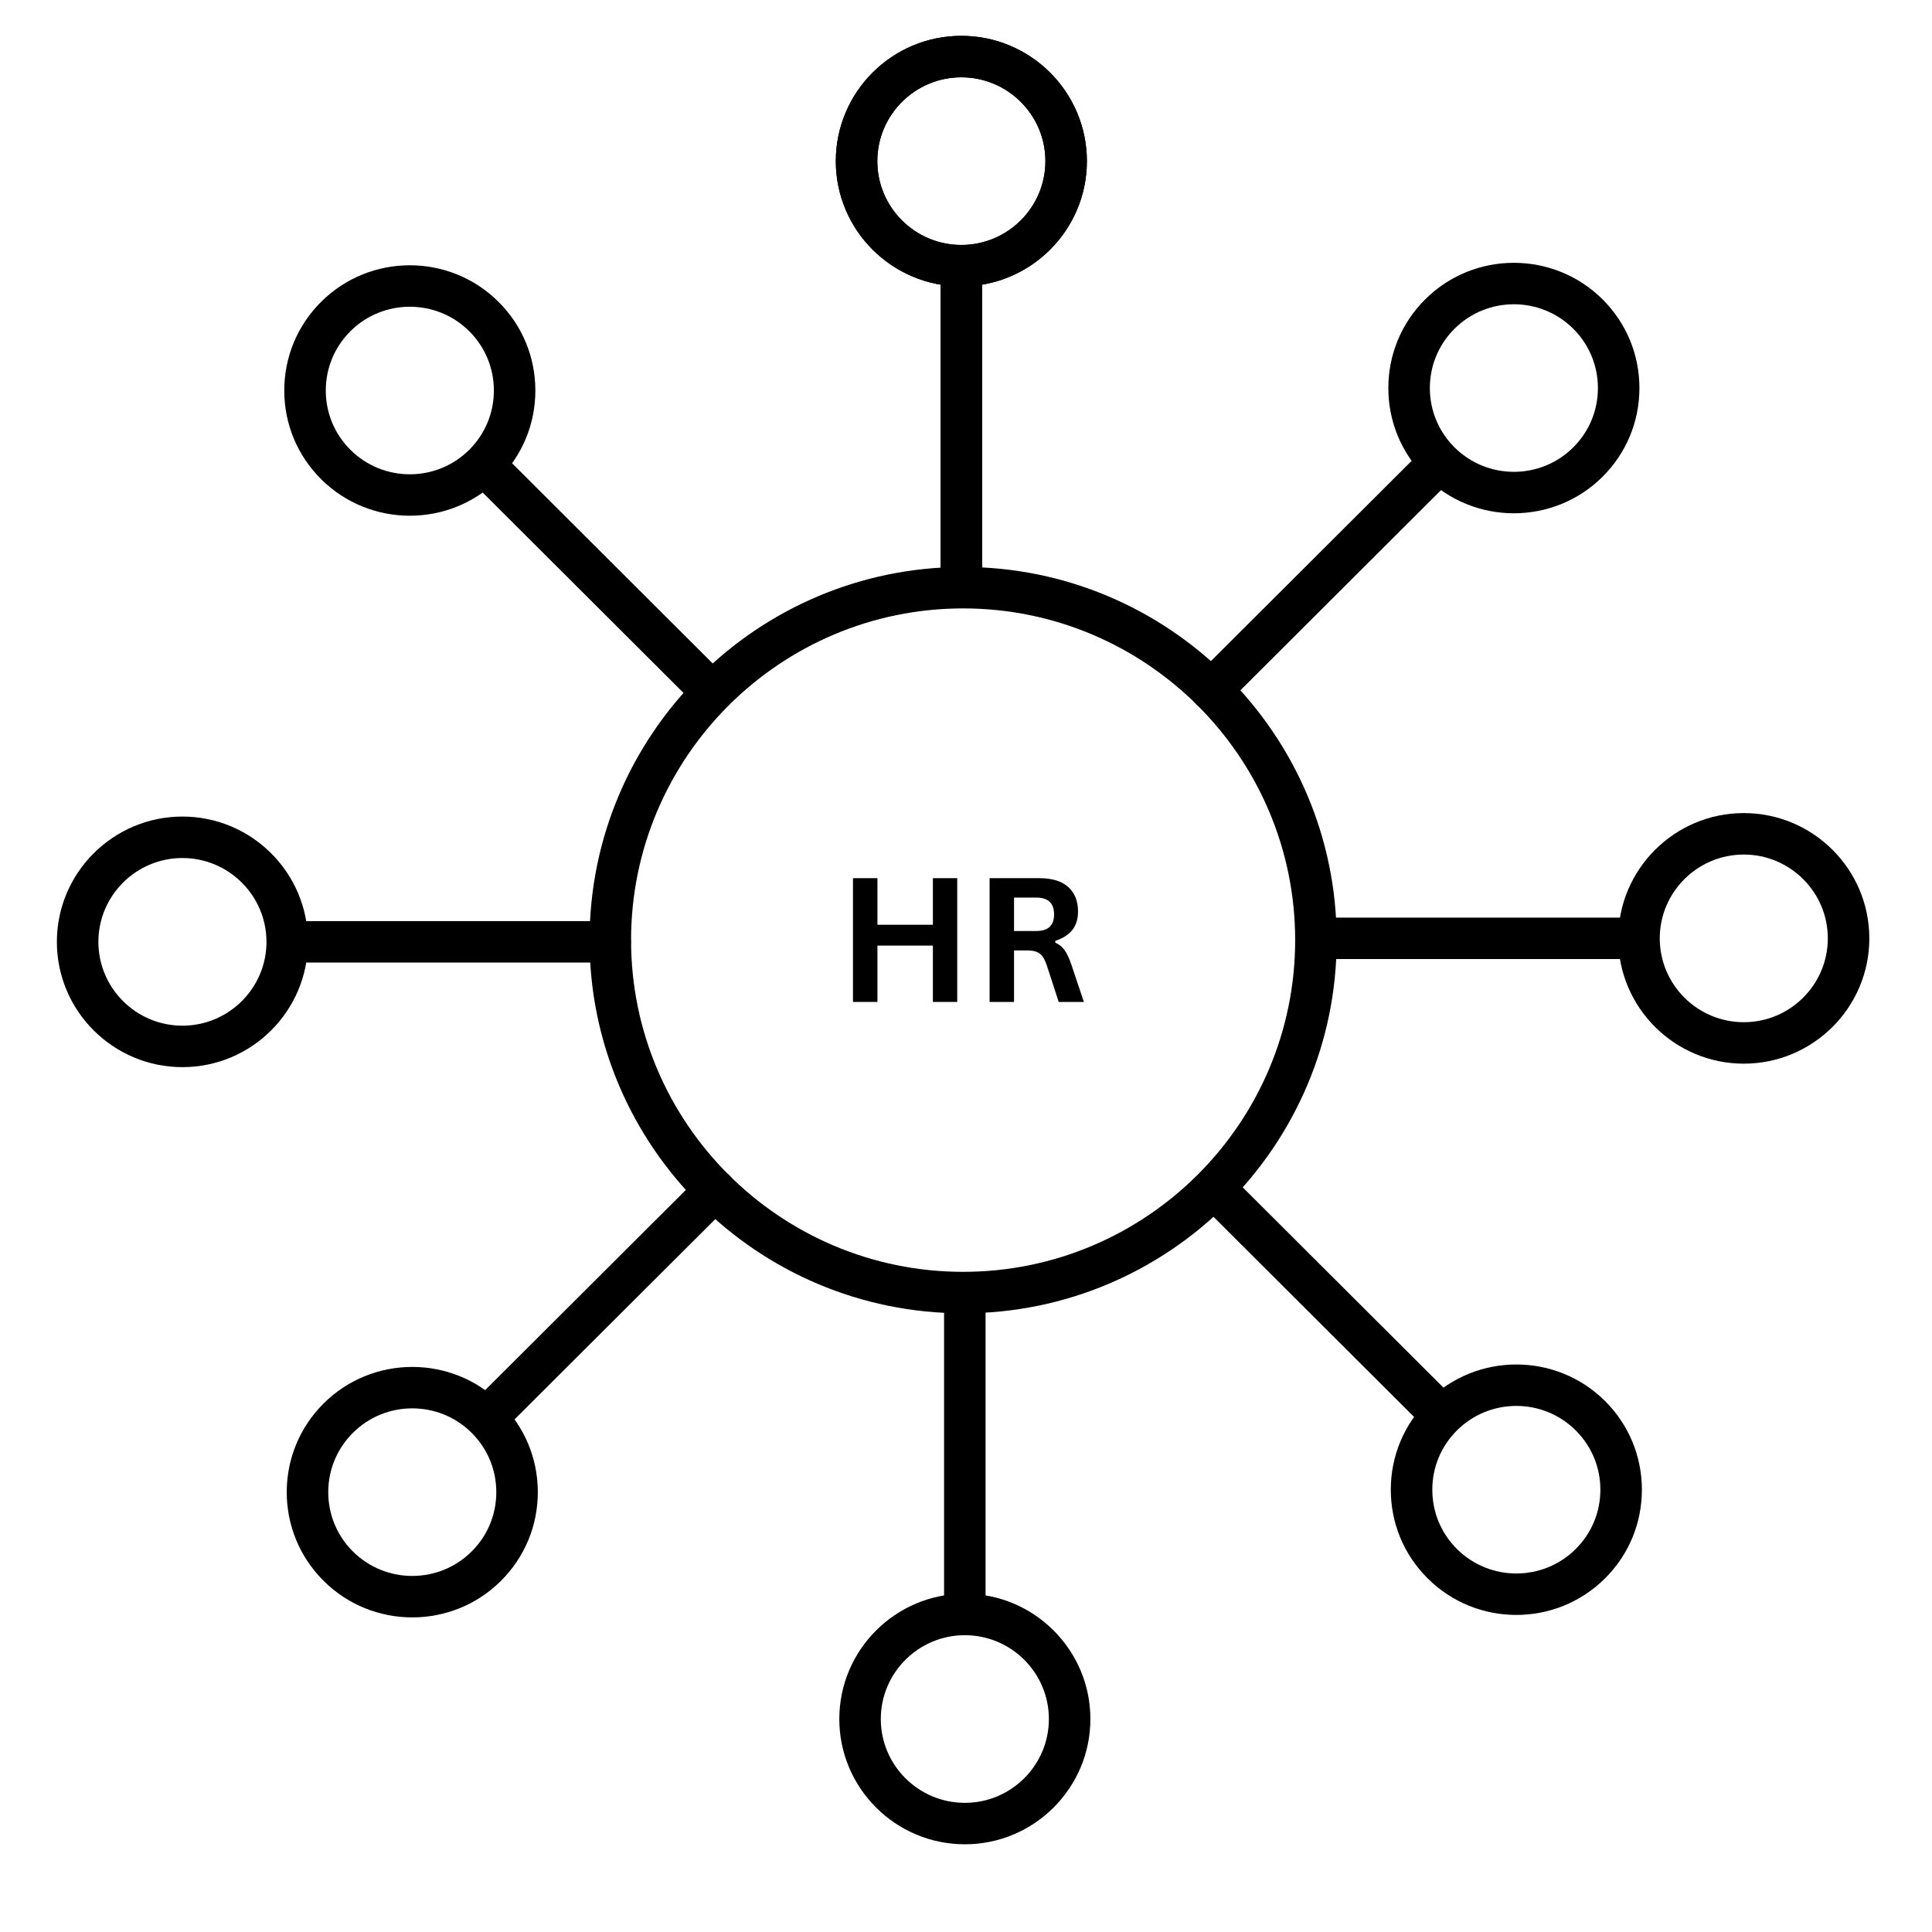
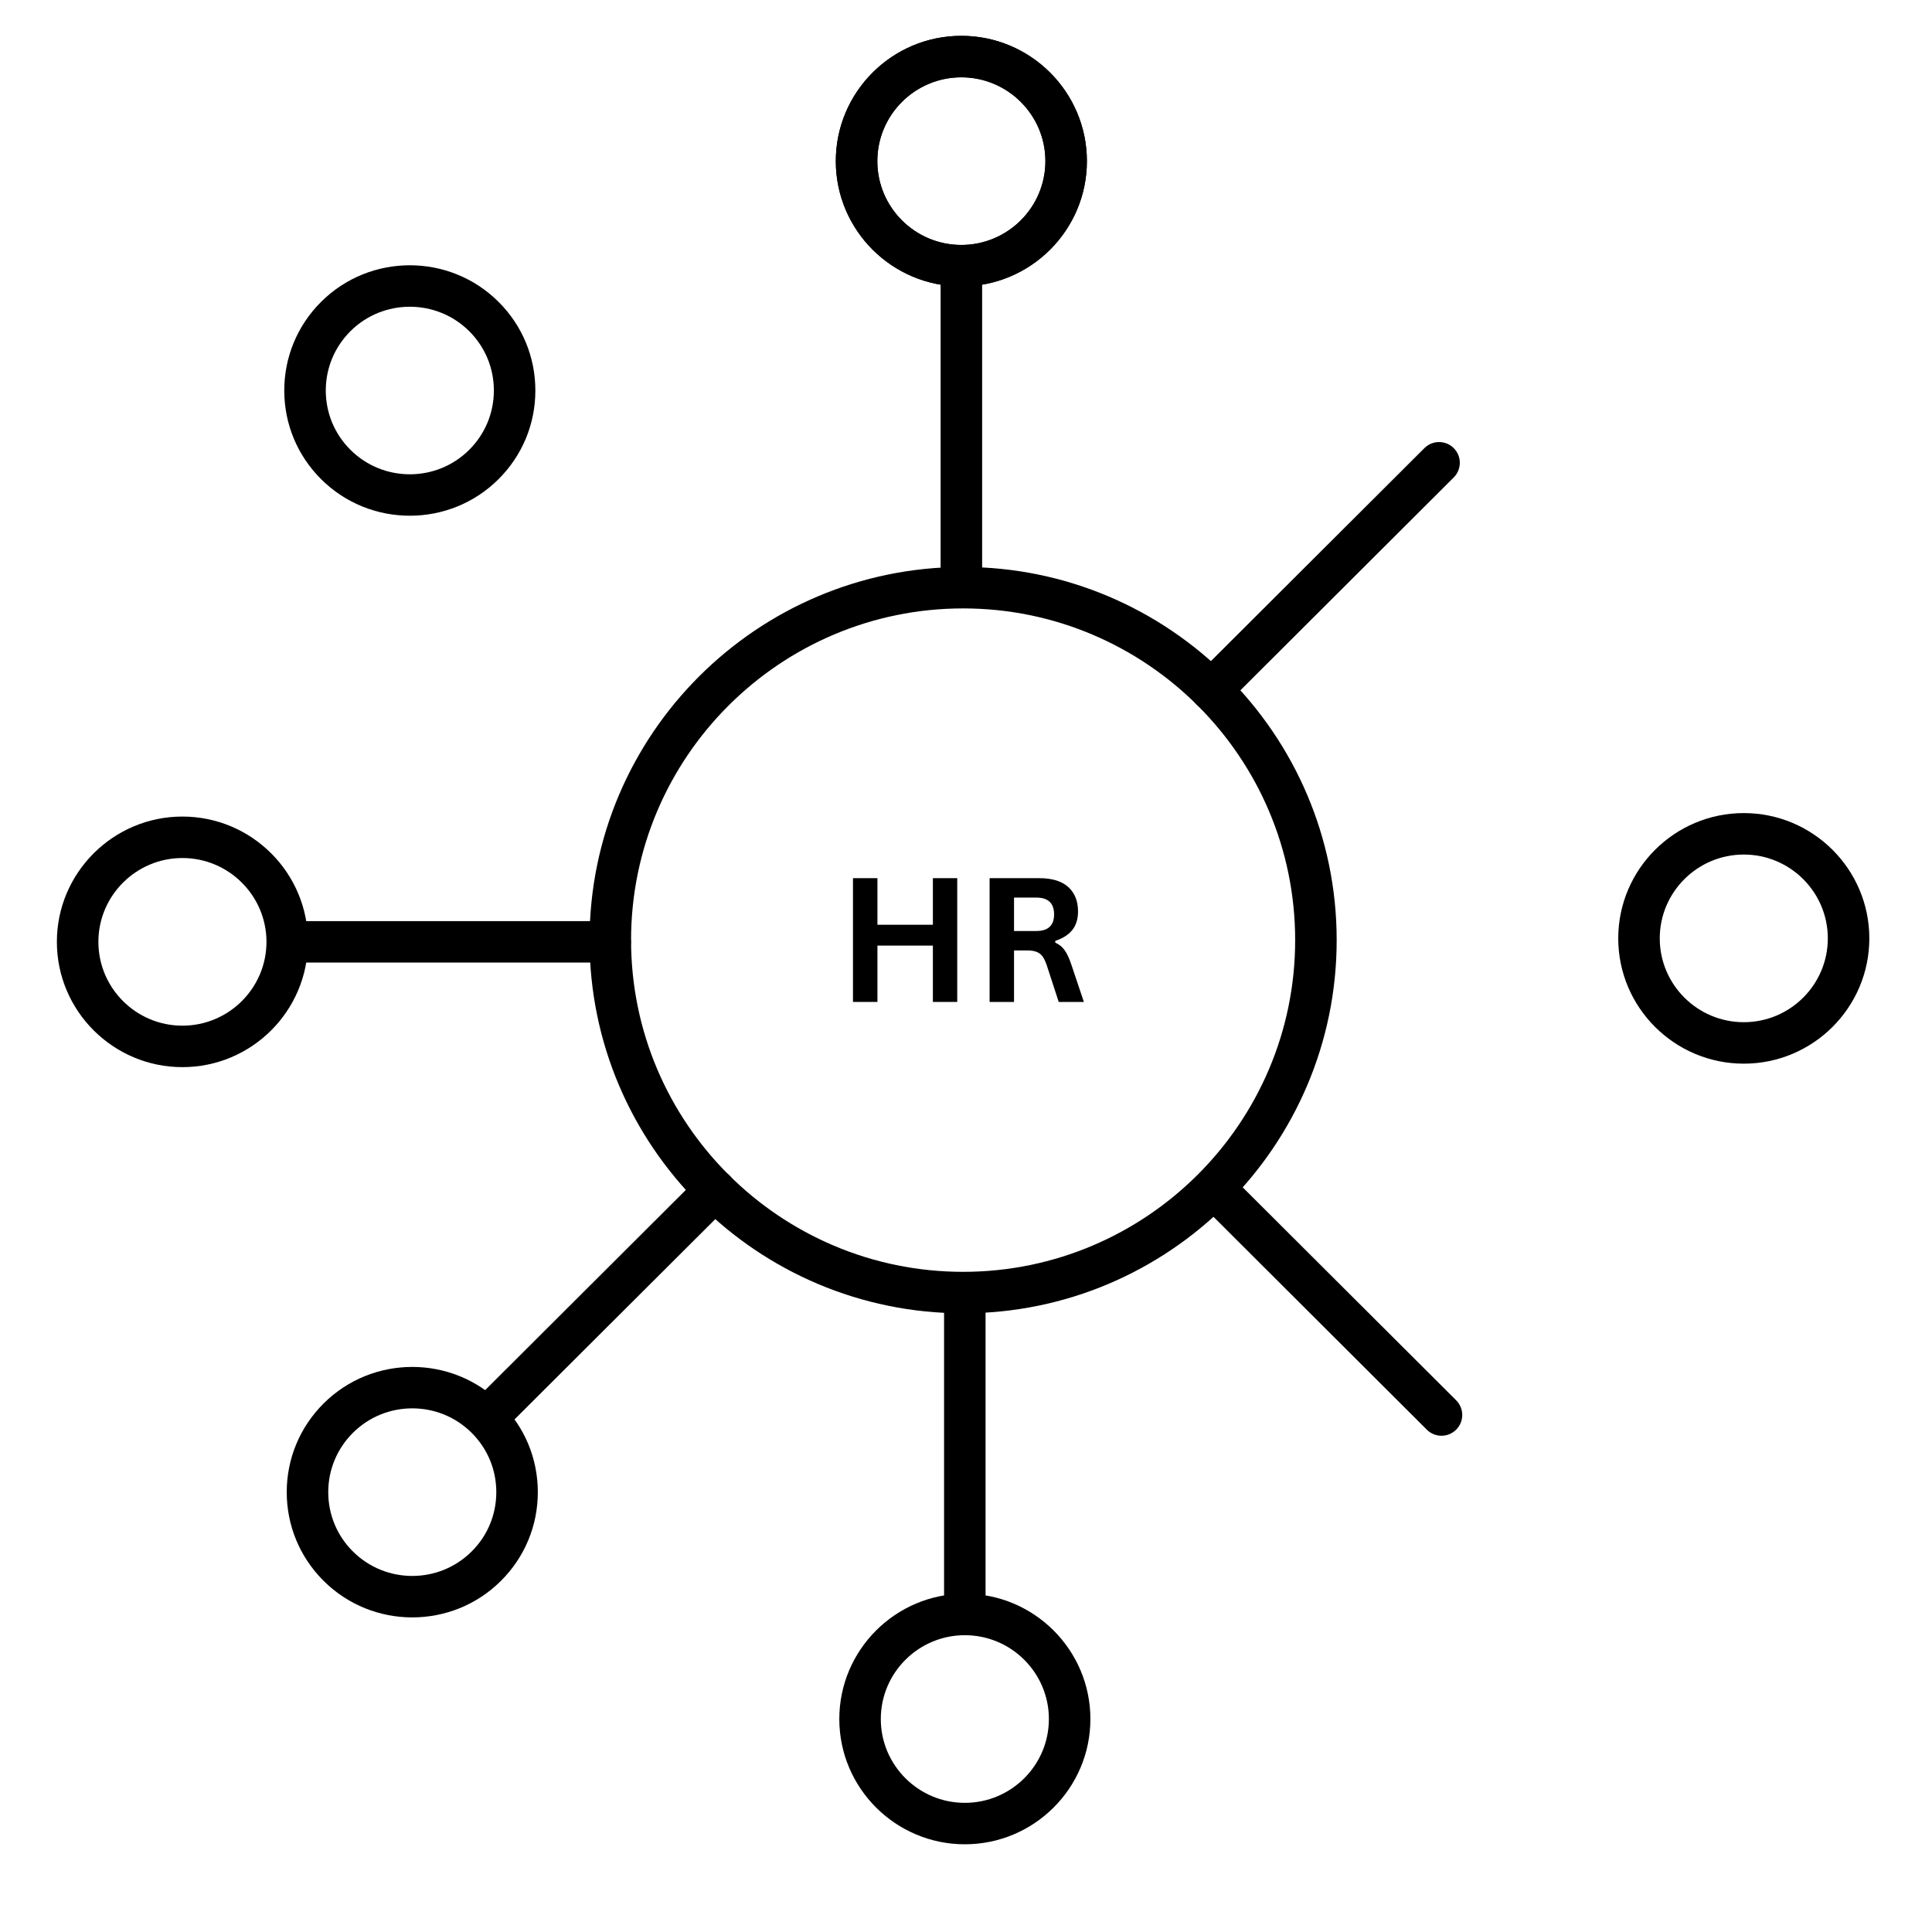
<svg xmlns="http://www.w3.org/2000/svg" width="80" height="80" viewBox="0 0 80 80" fill="none">
  <path d="M39.809 24.741C39.334 24.741 38.949 24.356 38.949 23.882V11.046C38.949 10.572 39.334 10.188 39.809 10.188C40.283 10.188 40.668 10.572 40.668 11.046V23.882C40.668 24.356 40.283 24.741 39.809 24.741Z" fill="black" />
  <path d="M39.807 11.859C36.941 11.859 34.609 9.532 34.609 6.672C34.609 3.811 36.941 1.484 39.807 1.484C42.674 1.484 45.006 3.811 45.006 6.672C45.006 9.532 42.674 11.859 39.807 11.859ZM39.807 3.201C37.889 3.201 36.328 4.758 36.328 6.672C36.328 8.586 37.889 10.143 39.807 10.143C41.726 10.143 43.288 8.586 43.288 6.672C43.288 4.758 41.726 3.201 39.807 3.201Z" fill="black" />
-   <path d="M39.809 24.741C39.334 24.741 38.949 24.356 38.949 23.882V11.046C38.949 10.572 39.334 10.188 39.809 10.188C40.283 10.188 40.668 10.572 40.668 11.046V23.882C40.668 24.356 40.283 24.741 39.809 24.741Z" fill="black" />
  <path d="M39.807 11.859C36.941 11.859 34.609 9.532 34.609 6.672C34.609 3.811 36.941 1.484 39.807 1.484C42.674 1.484 45.006 3.811 45.006 6.672C45.006 9.532 42.674 11.859 39.807 11.859ZM39.807 3.201C37.889 3.201 36.328 4.758 36.328 6.672C36.328 8.586 37.889 10.143 39.807 10.143C41.726 10.143 43.288 8.586 43.288 6.672C43.288 4.758 41.726 3.201 39.807 3.201Z" fill="black" />
-   <path d="M29.335 29.368C29.116 29.368 28.896 29.285 28.728 29.117L19.463 19.872C19.127 19.537 19.127 18.993 19.462 18.658C19.798 18.323 20.341 18.323 20.678 18.657L29.943 27.903C30.279 28.238 30.279 28.781 29.944 29.116C29.776 29.285 29.556 29.368 29.335 29.368Z" fill="black" />
  <path d="M16.97 21.355C15.639 21.355 14.308 20.85 13.294 19.839C12.312 18.859 11.771 17.556 11.771 16.171C11.771 14.784 12.312 13.481 13.294 12.501C15.322 10.479 18.619 10.479 20.645 12.501C21.628 13.481 22.168 14.784 22.168 16.171C22.168 17.556 21.628 18.859 20.645 19.839C19.632 20.85 18.302 21.355 16.97 21.355ZM16.97 12.701C16.079 12.701 15.188 13.039 14.509 13.715C13.853 14.372 13.49 15.243 13.49 16.169C13.49 17.097 13.852 17.968 14.509 18.624C15.866 19.978 18.075 19.978 19.431 18.624C20.088 17.968 20.45 17.097 20.45 16.169C20.45 15.243 20.088 14.372 19.431 13.715C18.753 13.039 17.861 12.701 16.97 12.701Z" fill="black" />
  <path d="M25.266 39.857H11.935C11.46 39.857 11.076 39.473 11.076 38.999C11.076 38.525 11.46 38.141 11.935 38.141H25.264C25.739 38.141 26.124 38.525 26.124 38.999C26.124 39.473 25.74 39.857 25.266 39.857Z" fill="black" />
  <path d="M7.553 44.188C4.688 44.188 2.355 41.86 2.355 39C2.355 36.14 4.688 33.812 7.553 33.812C10.42 33.812 12.752 36.14 12.752 39C12.752 41.86 10.42 44.188 7.553 44.188ZM7.553 35.529C5.635 35.529 4.074 37.087 4.074 39C4.074 40.915 5.635 42.471 7.553 42.471C9.472 42.471 11.034 40.915 11.034 39C11.034 37.087 9.472 35.529 7.553 35.529Z" fill="black" />
  <path d="M20.171 59.551C19.952 59.551 19.732 59.467 19.564 59.299C19.229 58.964 19.229 58.42 19.564 58.086L28.998 48.675C29.335 48.341 29.879 48.343 30.213 48.678C30.547 49.013 30.547 49.556 30.212 49.89L30.039 50.062L20.779 59.3C20.611 59.468 20.391 59.551 20.171 59.551Z" fill="black" />
  <path d="M17.072 66.973C15.741 66.973 14.409 66.467 13.396 65.456C12.415 64.476 11.873 63.173 11.873 61.787C11.873 60.401 12.415 59.098 13.396 58.118C15.423 56.096 18.721 56.096 20.747 58.118C21.729 59.098 22.27 60.401 22.27 61.787C22.27 63.173 21.729 64.476 20.747 65.456C19.735 66.467 18.403 66.973 17.072 66.973ZM14.611 59.333C13.954 59.989 13.592 60.861 13.592 61.787C13.592 62.714 13.954 63.586 14.611 64.241C15.968 65.595 18.176 65.595 19.532 64.241C20.19 63.586 20.551 62.714 20.551 61.787C20.551 60.86 20.19 59.989 19.532 59.333C18.176 57.978 15.968 57.978 14.611 59.333Z" fill="black" />
  <path d="M39.951 67.666C39.477 67.666 39.092 67.282 39.092 66.808V53.972C39.092 53.498 39.477 53.113 39.951 53.113C40.426 53.113 40.81 53.498 40.81 53.972V66.808C40.81 67.282 40.426 67.666 39.951 67.666Z" fill="black" />
  <path d="M39.952 76.368C37.085 76.368 34.754 74.041 34.754 71.181C34.754 68.32 37.085 65.992 39.952 65.992C42.819 65.992 45.151 68.32 45.151 71.181C45.151 74.041 42.819 76.368 39.952 76.368ZM39.952 67.71C38.033 67.71 36.472 69.267 36.472 71.181C36.472 73.094 38.033 74.652 39.952 74.652C41.871 74.652 43.432 73.094 43.432 71.181C43.432 69.267 41.871 67.71 39.952 67.71Z" fill="black" />
  <path d="M59.689 59.451C59.469 59.451 59.25 59.367 59.082 59.2L49.816 49.954C49.481 49.619 49.48 49.075 49.816 48.739C50.152 48.405 50.696 48.404 51.031 48.739L60.297 57.984C60.632 58.32 60.632 58.863 60.297 59.199C60.129 59.367 59.909 59.451 59.689 59.451Z" fill="black" />
-   <path d="M62.789 66.871C61.458 66.872 60.126 66.365 59.113 65.354C58.13 64.375 57.59 63.072 57.59 61.685C57.59 60.3 58.13 58.997 59.113 58.016C61.14 55.995 64.437 55.995 66.464 58.016C67.446 58.997 67.987 60.3 67.987 61.685C67.987 63.072 67.446 64.375 66.464 65.354C65.45 66.365 64.119 66.871 62.789 66.871ZM62.789 58.216C61.897 58.216 61.005 58.555 60.327 59.232C59.67 59.887 59.309 60.759 59.309 61.685C59.309 62.612 59.67 63.484 60.327 64.139C61.685 65.493 63.892 65.493 65.249 64.139C65.906 63.484 66.268 62.612 66.268 61.685C66.268 60.759 65.906 59.887 65.249 59.232C64.571 58.555 63.679 58.216 62.789 58.216Z" fill="black" />
-   <path d="M67.823 39.713H54.495C54.021 39.713 53.635 39.328 53.635 38.854C53.635 38.38 54.019 37.996 54.494 37.996H67.823C68.298 37.996 68.683 38.38 68.683 38.854C68.683 39.328 68.298 39.713 67.823 39.713Z" fill="black" />
  <path d="M72.207 44.044C69.34 44.044 67.008 41.717 67.008 38.856C67.008 35.996 69.34 33.668 72.207 33.668C75.073 33.668 77.405 35.995 77.405 38.856C77.405 41.717 75.073 44.044 72.207 44.044ZM72.207 35.385C70.288 35.385 68.727 36.942 68.727 38.856C68.727 40.77 70.288 42.327 72.207 42.327C74.126 42.327 75.686 40.77 75.686 38.856C75.686 36.942 74.126 35.385 72.207 35.385Z" fill="black" />
  <path d="M50.16 29.429C49.685 29.429 49.301 29.044 49.301 28.57C49.301 28.33 49.4 28.112 49.559 27.957L49.718 27.797L58.981 18.556C59.317 18.22 59.861 18.221 60.197 18.557C60.532 18.892 60.531 19.435 60.196 19.77L50.77 29.175C50.613 29.332 50.398 29.429 50.16 29.429Z" fill="black" />
-   <path d="M62.686 21.254C61.356 21.254 60.025 20.748 59.011 19.738C58.029 18.758 57.488 17.454 57.488 16.069C57.488 14.683 58.029 13.379 59.011 12.399C61.037 10.377 64.335 10.377 66.362 12.399C67.344 13.379 67.885 14.683 67.885 16.069C67.885 17.454 67.344 18.758 66.362 19.738C65.349 20.748 64.017 21.254 62.686 21.254ZM62.686 12.599C61.796 12.599 60.904 12.937 60.226 13.615C59.569 14.27 59.207 15.142 59.207 16.069C59.207 16.995 59.569 17.867 60.226 18.522C61.583 19.876 63.79 19.876 65.148 18.522C65.804 17.867 66.166 16.995 66.166 16.069C66.166 15.142 65.804 14.27 65.148 13.615C64.469 12.938 63.578 12.599 62.686 12.599Z" fill="black" />
  <path d="M39.881 54.381C31.352 54.381 24.412 47.448 24.412 38.929C24.412 30.409 31.352 23.477 39.881 23.477C48.41 23.477 55.349 30.409 55.349 38.929C55.349 47.448 48.41 54.381 39.881 54.381ZM39.881 25.193C32.299 25.193 26.131 31.355 26.131 38.929C26.131 46.503 32.299 52.664 39.881 52.664C47.462 52.664 53.63 46.503 53.63 38.929C53.63 31.355 47.462 25.193 39.881 25.193Z" fill="black" />
  <path d="M38.629 38.292V36.363H39.637V41.488H38.629V39.155H36.333V41.488H35.32V36.363H36.333V38.292H38.629Z" fill="black" />
  <path d="M40.977 41.488V36.363H43.035C43.565 36.363 43.965 36.486 44.235 36.73C44.504 36.975 44.639 37.312 44.639 37.742C44.639 38.054 44.56 38.309 44.402 38.509C44.243 38.707 44.008 38.857 43.697 38.959V39.034C43.858 39.104 43.987 39.208 44.085 39.347C44.185 39.486 44.279 39.69 44.368 39.959L44.881 41.488H43.839L43.339 39.955C43.286 39.803 43.228 39.683 43.164 39.597C43.099 39.511 43.018 39.45 42.918 39.413C42.82 39.375 42.691 39.355 42.531 39.355H41.989V41.488H40.977ZM42.91 38.551C43.402 38.551 43.647 38.322 43.647 37.863C43.647 37.4 43.402 37.167 42.91 37.167H41.989V38.551H42.91Z" fill="black" />
</svg>